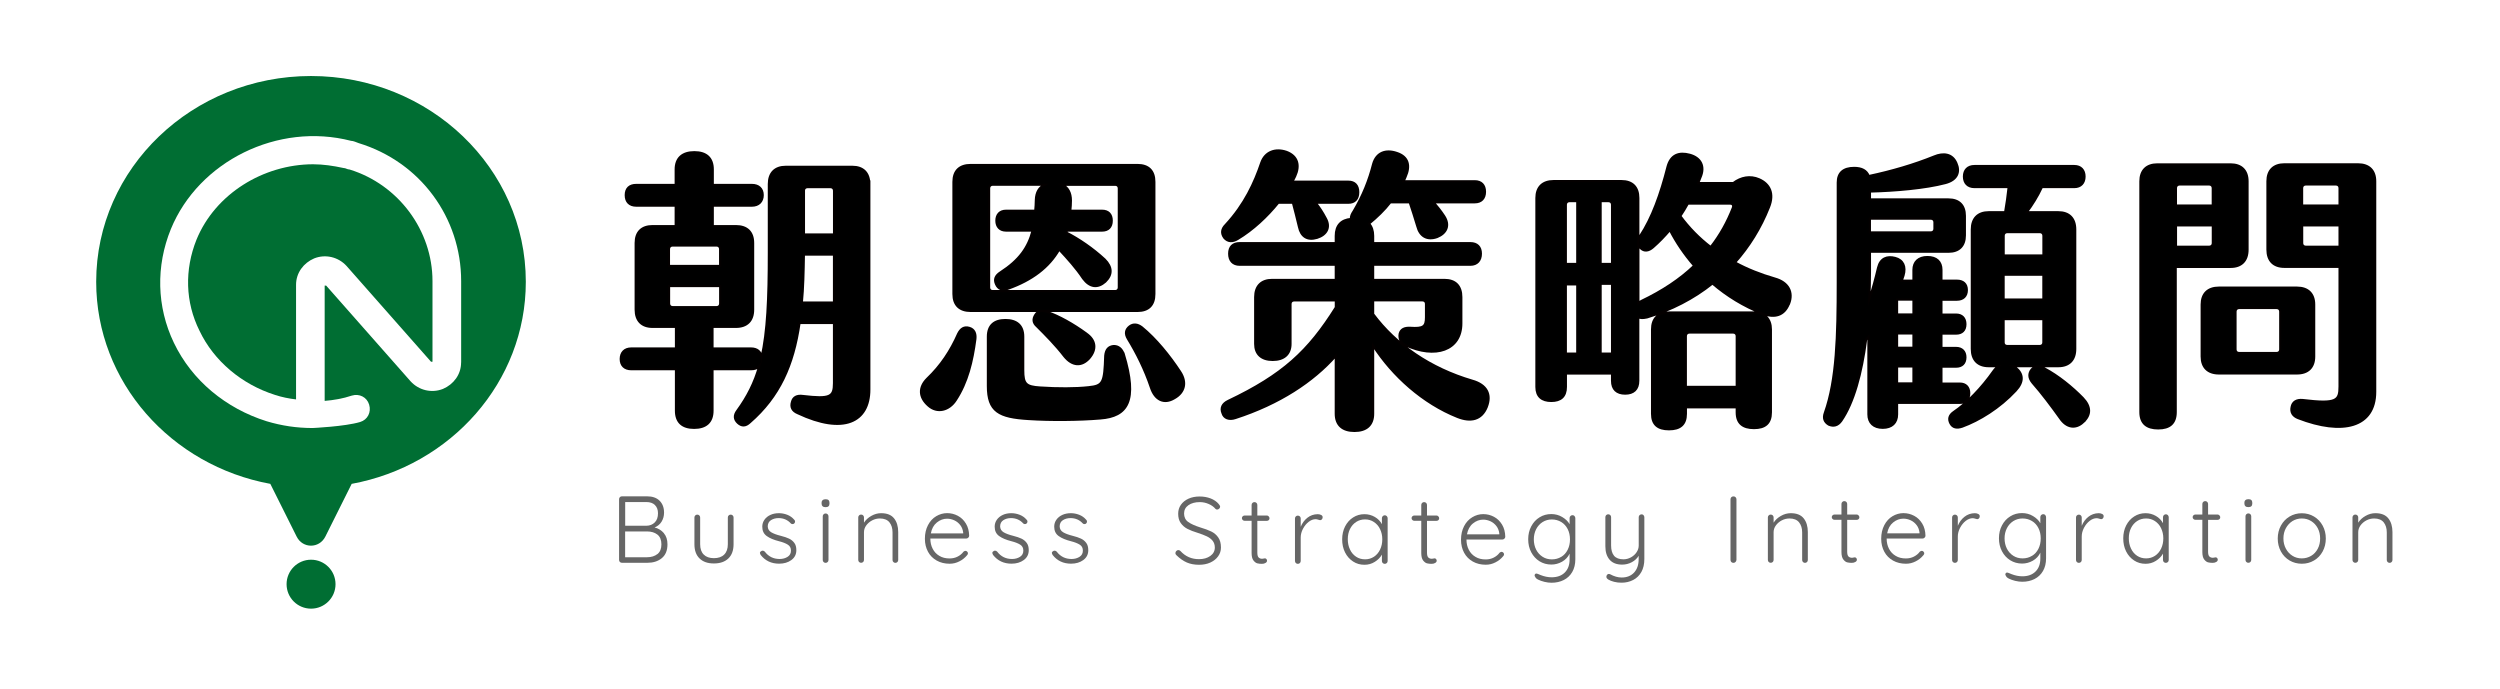
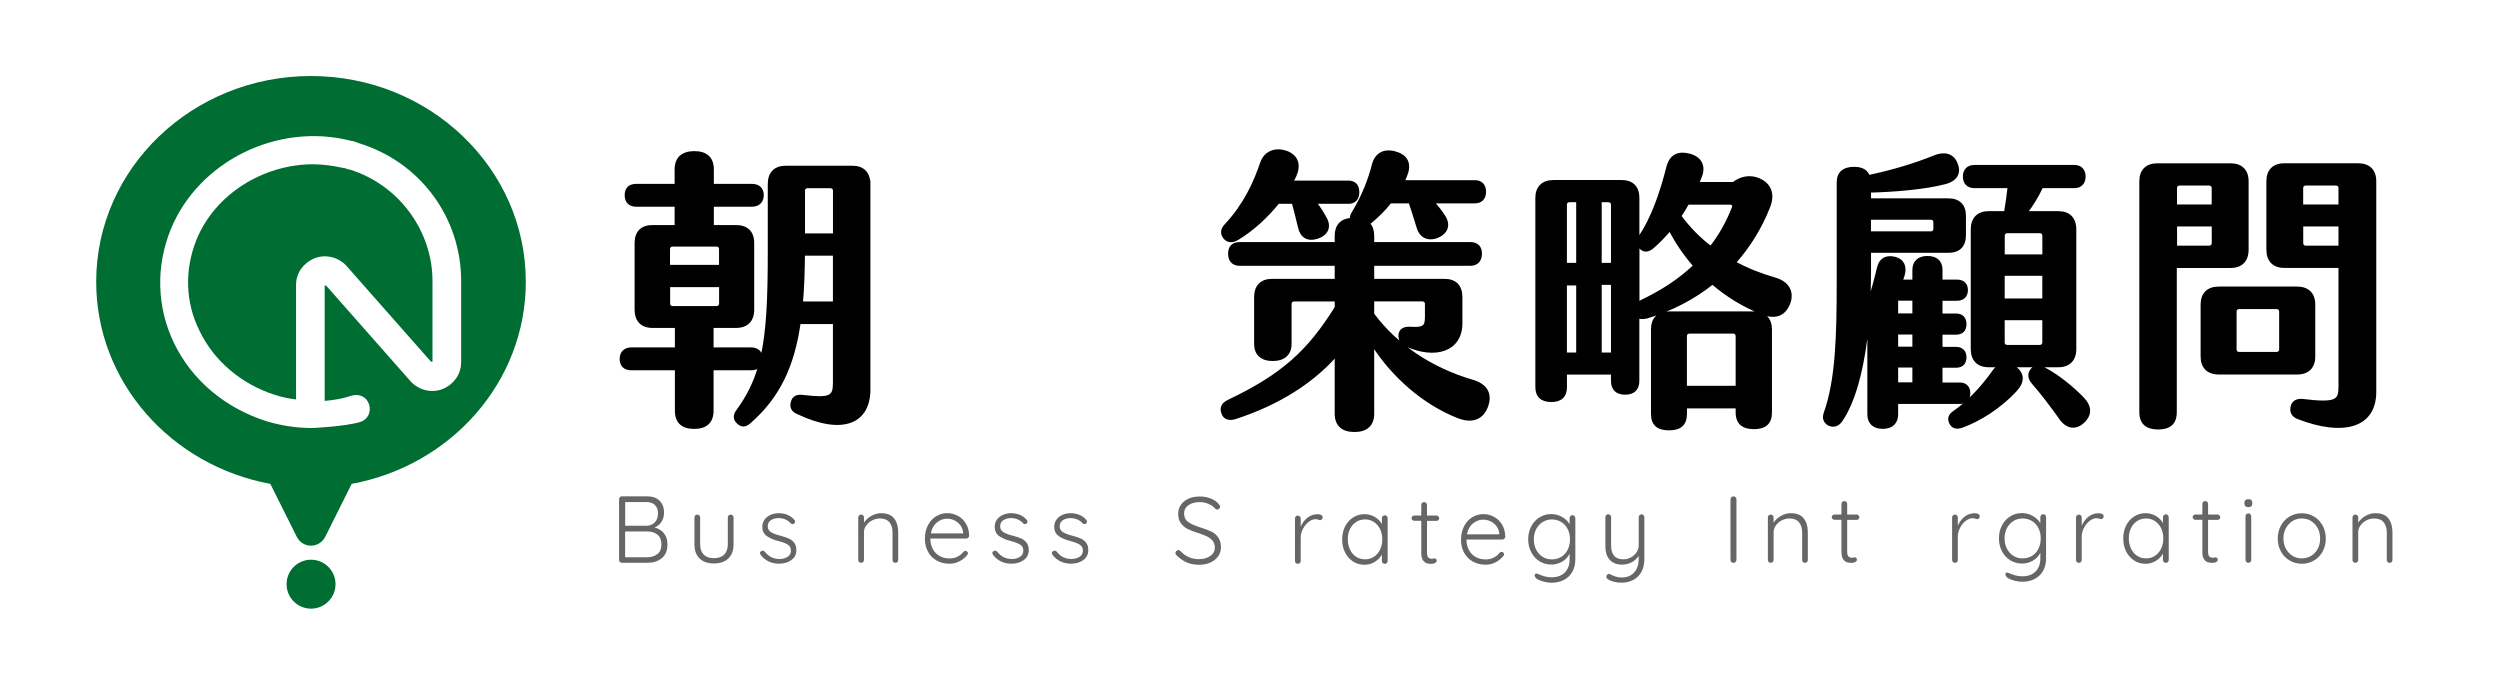
<svg xmlns="http://www.w3.org/2000/svg" width="225" height="62" viewBox="0 0 225 62" fill="none">
  <path d="M78.24 16.555V35.059C78.24 37.976 75.928 39.132 71.8 37.188C71.299 36.979 71.145 36.637 71.274 36.19C71.379 35.744 71.721 35.56 72.271 35.64C74.717 35.927 75.059 35.719 75.059 34.484V29.071H71.959C71.408 32.881 70.143 35.694 67.489 38.006C67.097 38.373 66.755 38.373 66.412 38.061C66.07 37.743 66.045 37.376 66.358 36.959C67.276 35.699 67.911 34.434 68.328 32.966C68.169 33.149 67.906 33.229 67.593 33.229H64.126V36.959C64.126 38.011 63.52 38.507 62.468 38.507C61.417 38.507 60.836 38.006 60.836 36.959V33.229H56.813C56.208 33.229 55.865 32.886 55.865 32.311C55.865 31.735 56.208 31.363 56.813 31.363H60.836V29.419H58.733C57.761 29.419 57.21 28.868 57.21 27.866V21.873C57.21 20.876 57.761 20.35 58.733 20.35H60.812V18.509H57.264C56.659 18.509 56.317 18.167 56.317 17.562C56.317 16.957 56.659 16.644 57.264 16.644H60.812V15.25C60.812 14.223 61.417 13.697 62.493 13.697C63.57 13.697 64.15 14.223 64.15 15.25V16.644H67.673C68.278 16.644 68.645 16.986 68.645 17.562C68.645 18.137 68.278 18.509 67.673 18.509H64.15V20.35H66.229C67.226 20.35 67.782 20.876 67.782 21.873V27.866C67.782 28.863 67.231 29.419 66.229 29.419H64.126V31.363H67.593C68.144 31.363 68.486 31.651 68.541 32.152C69.067 29.84 69.196 26.923 69.196 22.716V16.565C69.196 15.568 69.746 15.012 70.719 15.012H76.712C77.684 15.012 78.234 15.563 78.234 16.565L78.24 16.555ZM60.211 23.937H64.81V22.414C64.81 22.23 64.681 22.096 64.493 22.096H60.524C60.34 22.096 60.206 22.23 60.206 22.414V23.937H60.211ZM64.498 27.642C64.681 27.642 64.815 27.514 64.815 27.325V25.747H60.216V27.325C60.216 27.509 60.35 27.642 60.534 27.642H64.503H64.498ZM75.059 27.226V22.915H72.351C72.326 24.468 72.296 25.911 72.167 27.226H75.059ZM72.356 17.16V21.104H75.064V17.16C75.064 16.976 74.93 16.843 74.747 16.843H72.668C72.485 16.843 72.351 16.976 72.351 17.16H72.356Z" fill="black" stroke="#040000" stroke-width="0.193" stroke-miterlimit="10" />
-   <path d="M87.784 30.51C87.522 32.509 87.075 34.399 86.023 36.002C85.418 36.949 84.341 37.212 83.553 36.503C82.684 35.739 82.684 34.846 83.448 34.082C84.684 32.901 85.552 31.587 86.237 30.034C86.475 29.562 86.787 29.379 87.234 29.508C87.68 29.637 87.839 30.009 87.784 30.505V30.51ZM85.81 26.462V16.371C85.81 15.374 86.361 14.848 87.363 14.848H102.37C103.367 14.848 103.893 15.374 103.893 16.371V26.462C103.893 27.459 103.367 27.985 102.37 27.985H87.363C86.366 27.985 85.81 27.459 85.81 26.462ZM101.134 31.849C102.424 36.106 101.477 37.475 99.031 37.659C97.141 37.818 94.536 37.842 92.592 37.713C89.883 37.555 88.91 37.029 88.91 34.742V30.302C88.91 29.275 89.491 28.803 90.488 28.803C91.485 28.803 92.091 29.275 92.091 30.302V33.323C92.091 34.558 92.329 34.796 93.614 34.876C95.166 34.98 96.818 34.98 97.974 34.851C99.289 34.717 99.393 34.459 99.472 32.013C99.527 31.462 99.76 31.2 100.207 31.145C100.653 31.12 100.971 31.408 101.124 31.854L101.134 31.849ZM89.02 25.881C89.02 26.065 89.149 26.199 89.337 26.199H100.375C100.559 26.199 100.693 26.065 100.693 25.881V16.947C100.693 16.763 100.564 16.629 100.375 16.629H95.618C96.119 16.867 96.382 17.363 96.382 18.048C96.382 18.366 96.357 18.678 96.327 18.966H99.19C99.74 18.966 100.058 19.283 100.058 19.859C100.058 20.434 99.74 20.752 99.19 20.752H96.034C96.01 20.806 95.98 20.881 95.98 20.935C97.111 21.516 98.346 22.354 99.423 23.351C100.107 24.036 100.132 24.721 99.477 25.351C98.793 25.956 98.083 25.876 97.478 25.063C96.873 24.145 96.084 23.277 95.325 22.458C94.407 24.061 92.879 25.217 90.726 25.981C90.225 26.189 89.833 26.005 89.65 25.589C89.441 25.142 89.595 24.8 90.042 24.512C91.748 23.406 92.537 22.28 92.934 20.752H90.543C89.992 20.752 89.674 20.409 89.674 19.859C89.674 19.308 89.992 18.966 90.543 18.966H93.172C93.197 18.648 93.227 18.336 93.227 17.994C93.251 17.309 93.514 16.862 94.015 16.624H89.337C89.154 16.624 89.02 16.758 89.02 16.942V25.876V25.881ZM97.746 30.009C98.639 30.614 98.718 31.453 98.034 32.241C97.349 33.005 96.511 32.951 95.801 32.083C95.013 31.056 94.12 30.163 93.331 29.374C92.964 29.056 92.939 28.719 93.172 28.347C93.41 27.955 93.752 27.925 94.199 28.059C95.33 28.451 96.59 29.166 97.746 30.004V30.009ZM105.684 35.843C104.766 36.394 103.947 36.002 103.58 34.871C103.029 33.239 102.29 31.77 101.502 30.48C101.239 30.034 101.293 29.667 101.66 29.379C102.003 29.116 102.394 29.171 102.767 29.458C104.027 30.485 105.262 32.008 106.209 33.452C106.84 34.399 106.631 35.317 105.684 35.843Z" fill="black" stroke="#040000" stroke-width="0.193" stroke-miterlimit="10" />
  <path d="M133.807 36.632C133.336 37.788 132.364 37.996 131.178 37.525C128.077 36.289 125.344 33.844 123.583 31.11V37.232C123.583 38.259 122.978 38.785 121.901 38.785C120.824 38.785 120.219 38.259 120.219 37.232V32.028C118.17 34.34 115.149 36.339 111.18 37.624C110.63 37.808 110.153 37.649 110.024 37.178C109.841 36.731 110 36.334 110.55 36.076C115.467 33.735 117.754 31.606 120.224 27.667V27.037H116.464C116.28 27.037 116.146 27.166 116.146 27.35V30.951C116.146 31.869 115.566 32.395 114.544 32.395C113.522 32.395 112.966 31.869 112.966 30.951V26.745C112.966 25.747 113.517 25.192 114.489 25.192H120.219V23.828H111.572C110.967 23.828 110.625 23.46 110.625 22.83C110.625 22.2 110.967 21.883 111.572 21.883H120.219V21.228C120.219 20.28 120.72 19.784 121.584 19.705C121.559 19.467 121.663 19.259 121.822 19.02C122.665 17.602 123.216 16.207 123.583 14.764C123.871 13.737 124.714 13.424 125.711 13.767C126.763 14.109 126.946 14.923 126.5 15.92C126.445 16.049 126.396 16.183 126.316 16.312H132.731C133.311 16.312 133.649 16.654 133.649 17.259C133.649 17.864 133.306 18.207 132.731 18.207H129.025C129.342 18.574 129.68 18.996 129.973 19.442C130.523 20.285 130.181 20.995 129.342 21.332C128.45 21.65 127.79 21.278 127.557 20.36C127.318 19.596 127.11 18.886 126.872 18.207H125.136C124.585 18.916 123.925 19.546 123.216 20.127C123.454 20.39 123.583 20.757 123.583 21.228V21.883H132.334C132.939 21.883 133.281 22.225 133.281 22.83C133.281 23.436 132.939 23.828 132.334 23.828H123.583V25.192H129.997C130.994 25.192 131.52 25.742 131.52 26.745V29.111C131.52 31.527 129.179 32.316 126.475 31.056C126.053 30.847 125.895 30.451 125.974 30.029C126.078 29.637 126.396 29.478 126.922 29.503C128.102 29.582 128.34 29.399 128.34 28.555V27.345C128.34 27.161 128.211 27.032 128.023 27.032H123.583V28.268C125.632 31.026 128.732 33.154 132.493 34.261C133.807 34.628 134.254 35.496 133.807 36.627V36.632ZM110.178 21.392C109.89 21 109.94 20.603 110.312 20.236C112.019 18.395 112.912 16.426 113.517 14.64C113.859 13.668 114.777 13.325 115.779 13.668C116.831 14.059 116.99 14.928 116.568 15.85C116.489 16.009 116.409 16.193 116.305 16.351H121.35C121.931 16.351 122.243 16.694 122.243 17.299C122.243 17.904 121.926 18.247 121.35 18.247H118.408C118.726 18.638 119.039 19.115 119.326 19.665C119.773 20.479 119.381 21.139 118.537 21.402C117.669 21.665 117.094 21.297 116.91 20.429C116.727 19.665 116.543 18.931 116.36 18.247H115.045C114.048 19.482 112.758 20.692 111.394 21.506C110.922 21.794 110.501 21.769 110.183 21.402L110.178 21.392Z" fill="black" stroke="#040000" stroke-width="0.193" stroke-miterlimit="10" />
  <path d="M161.008 27.33C160.587 28.407 159.719 28.645 158.617 28.223C156.935 27.563 155.412 26.621 154.123 25.514C152.416 26.879 150.417 27.905 148.234 28.565C147.867 28.645 147.629 28.645 147.445 28.541V34.27C147.445 35.034 147.023 35.426 146.264 35.426C145.505 35.426 145.084 35.034 145.084 34.27V33.616H140.931V34.826C140.931 35.694 140.46 36.086 139.617 36.086C138.773 36.086 138.277 35.694 138.277 34.826V17.82C138.277 16.848 138.828 16.297 139.83 16.297H145.927C146.924 16.297 147.45 16.848 147.45 17.82V21.58C147.475 21.476 147.529 21.342 147.609 21.238C148.685 19.611 149.449 17.477 150.079 15.007C150.367 13.93 151.106 13.668 152.079 13.93C153.051 14.193 153.497 14.957 153.026 16.004C152.972 16.163 152.892 16.322 152.843 16.475H155.998C156.682 15.95 157.521 15.791 158.31 16.133C159.282 16.555 159.704 17.423 159.203 18.658C158.468 20.523 157.417 22.205 156.152 23.624C157.258 24.229 158.463 24.701 159.728 25.068C160.964 25.41 161.41 26.303 161.018 27.33H161.008ZM141.953 18.103H141.244C141.06 18.103 140.926 18.236 140.926 18.42V23.753H141.953V18.103ZM141.953 25.594H140.926V31.825H141.953V25.594ZM144.057 23.753H145.084V18.42C145.084 18.236 144.955 18.103 144.766 18.103H144.057V23.753ZM145.084 31.825V25.544H144.057V31.825H145.084ZM152.471 23.912C151.602 22.915 150.868 21.833 150.288 20.707C149.816 21.258 149.315 21.784 148.765 22.26C148.373 22.602 147.976 22.652 147.663 22.339C147.559 22.235 147.48 22.131 147.455 22.022V27.251C147.534 27.196 147.614 27.146 147.718 27.092C149.638 26.174 151.215 25.122 152.475 23.912H152.471ZM159.381 29.642V37.108C159.381 38.105 158.855 38.527 157.858 38.527C156.861 38.527 156.305 38.105 156.305 37.108V36.662H151.731V37.242C151.731 38.214 151.205 38.636 150.208 38.636C149.211 38.636 148.685 38.214 148.685 37.242V29.647C148.685 28.65 149.236 28.124 150.238 28.124H157.858C158.831 28.124 159.381 28.704 159.381 29.647V29.642ZM151.915 18.316C151.707 18.708 151.468 19.08 151.23 19.447C152.019 20.523 152.937 21.446 153.964 22.235C154.807 21.159 155.462 19.973 155.963 18.688C156.042 18.45 155.908 18.321 155.7 18.321H151.915V18.316ZM156.305 34.821V30.247C156.305 30.064 156.176 29.93 155.988 29.93H152.044C151.86 29.93 151.726 30.058 151.726 30.247V34.821H156.3H156.305Z" fill="black" stroke="#040000" stroke-width="0.193" stroke-miterlimit="10" />
  <path d="M170.737 36.24V37.292C170.737 38.056 170.266 38.502 169.447 38.502C168.628 38.502 168.157 38.056 168.157 37.292V30.326C168.078 30.406 167.998 30.485 167.949 30.565C167.557 33.586 166.842 36.24 165.716 37.872C165.399 38.319 165.007 38.398 164.585 38.214C164.193 37.976 164.059 37.634 164.243 37.138C165.295 34.166 165.399 30.227 165.399 25.44V16.426C165.399 15.558 165.9 15.111 166.872 15.111C167.557 15.111 168.003 15.349 168.187 15.845C170.29 15.399 172.26 14.818 174.076 14.084C174.889 13.742 175.708 13.821 176.075 14.689C176.417 15.453 176.179 16.188 175.078 16.475C173.292 16.947 170.558 17.185 168.296 17.239V17.949H175.365C176.313 17.949 176.839 18.475 176.839 19.422V21.183C176.839 22.131 176.313 22.657 175.365 22.657H168.296V24.473C168.296 25.286 168.271 26.1 168.241 26.918C168.529 26.05 168.792 25.102 169.03 24.081C169.239 23.237 169.844 23.029 170.553 23.212C171.288 23.396 171.55 24.001 171.317 24.79L171.159 25.261H172.21V24.289C172.21 23.579 172.657 23.133 173.47 23.133C174.284 23.133 174.73 23.555 174.73 24.289V25.261H176.124C176.675 25.261 177.017 25.549 177.017 26.105C177.017 26.66 176.675 26.973 176.124 26.973H174.73V28.312H176.045C176.571 28.312 176.888 28.625 176.888 29.18C176.888 29.736 176.571 30.024 176.045 30.024H174.73V31.314H176.045C176.571 31.314 176.888 31.631 176.888 32.157C176.888 32.708 176.571 33 176.045 33H174.73V34.523H176.387C176.913 34.523 177.231 34.841 177.231 35.392C177.231 35.942 176.913 36.26 176.387 36.26H170.737V36.24ZM168.291 19.68V20.916H173.783C173.966 20.916 174.1 20.787 174.1 20.598V19.993C174.1 19.809 173.966 19.68 173.783 19.68H168.291ZM172.21 26.963H170.737V28.302H172.21V26.963ZM172.21 30.009H170.737V31.299H172.21V30.009ZM172.21 32.981H170.737V34.504H172.21V32.981ZM181.408 35.163C179.964 36.716 178.124 37.842 176.596 38.398C176.124 38.557 175.752 38.502 175.544 38.11C175.336 37.718 175.415 37.376 175.832 37.083C177.042 36.27 178.357 34.901 179.409 33.402C179.538 33.219 179.696 33.06 179.855 32.956H178.987C178.015 32.956 177.464 32.405 177.464 31.403V20.652C177.464 19.655 178.015 19.1 178.987 19.1H180.46C180.589 18.366 180.698 17.577 180.778 16.837H177.702C177.097 16.837 176.754 16.47 176.754 15.89C176.754 15.31 177.097 14.943 177.702 14.943H186.691C187.272 14.943 187.609 15.31 187.609 15.89C187.609 16.47 187.267 16.837 186.691 16.837H183.774C183.382 17.681 182.906 18.44 182.41 19.1H185.248C186.22 19.1 186.771 19.65 186.771 20.652V31.403C186.771 32.4 186.22 32.956 185.248 32.956H181.224C181.279 32.981 181.358 33.035 181.408 33.085C182.093 33.635 182.172 34.345 181.408 35.163ZM183.591 20.891H180.649C180.465 20.891 180.331 21.02 180.331 21.208V22.994H183.908V21.208C183.908 21.025 183.774 20.891 183.591 20.891ZM183.903 24.726H180.326V26.958H183.903V24.726ZM183.903 28.724H180.326V30.828C180.326 31.011 180.455 31.14 180.644 31.14H183.586C183.769 31.14 183.903 31.011 183.903 30.828V28.724ZM187.48 38.001C186.796 38.631 185.982 38.502 185.401 37.634C184.667 36.607 183.745 35.372 182.931 34.454C182.564 34.008 182.564 33.611 182.852 33.243C183.169 32.931 183.536 32.901 184.007 33.164C185.243 33.819 186.503 34.846 187.45 35.818C188.185 36.582 188.214 37.341 187.475 38.001H187.48Z" fill="black" stroke="#040000" stroke-width="0.193" stroke-miterlimit="10" />
  <path d="M192.635 37.078V16.317C192.635 15.344 193.185 14.794 194.158 14.794H200.756C201.728 14.794 202.279 15.344 202.279 16.317V22.468C202.279 23.465 201.728 24.021 200.756 24.021H195.815V37.083C195.815 38.11 195.264 38.557 194.237 38.557C193.21 38.557 192.635 38.11 192.635 37.083V37.078ZM199.148 18.5V16.922C199.148 16.738 199.014 16.604 198.831 16.604H196.152C195.968 16.604 195.834 16.738 195.834 16.922V18.5H199.148ZM198.836 22.205C199.019 22.205 199.153 22.071 199.153 21.888V20.285H195.839V22.205H198.836ZM198.151 32.088V27.409C198.151 26.437 198.702 25.886 199.704 25.886H206.724C207.721 25.886 208.277 26.437 208.277 27.409V32.088C208.277 33.06 207.726 33.611 206.724 33.611H199.704C198.707 33.611 198.151 33.06 198.151 32.088ZM201.515 31.77H204.903C205.087 31.77 205.221 31.641 205.221 31.457V28.039C205.221 27.856 205.092 27.722 204.903 27.722H201.515C201.331 27.722 201.197 27.851 201.197 28.039V31.457C201.197 31.641 201.326 31.77 201.515 31.77ZM206.247 36.632C206.327 36.185 206.669 35.947 207.245 36.002C210.296 36.369 210.559 36.056 210.559 34.791V24.016H205.593C204.62 24.016 204.07 23.465 204.07 22.463V16.312C204.07 15.339 204.62 14.789 205.593 14.789H212.216C213.213 14.789 213.768 15.339 213.768 16.312V35.263C213.768 38.467 210.826 39.177 206.828 37.629C206.357 37.445 206.143 37.103 206.247 36.632ZM210.559 18.5V16.922C210.559 16.738 210.43 16.604 210.241 16.604H207.508C207.324 16.604 207.19 16.738 207.19 16.922V18.5H210.554H210.559ZM207.508 22.205H210.559V20.285H207.195V21.888C207.195 22.071 207.324 22.205 207.513 22.205H207.508Z" fill="black" stroke="#040000" stroke-width="0.193" stroke-miterlimit="10" />
  <path d="M59.75 47.992C59.968 48.25 60.072 48.583 60.072 48.99C60.072 49.545 59.899 49.962 59.556 50.24C59.214 50.518 58.783 50.651 58.272 50.651H55.975C55.9 50.651 55.841 50.627 55.791 50.577C55.742 50.528 55.717 50.468 55.717 50.394V44.927C55.717 44.852 55.742 44.793 55.791 44.743C55.841 44.693 55.9 44.669 55.975 44.669H58.237C58.713 44.669 59.09 44.798 59.358 45.06C59.626 45.324 59.765 45.681 59.765 46.137C59.765 46.44 59.69 46.708 59.542 46.951C59.393 47.189 59.184 47.362 58.912 47.472C59.254 47.556 59.532 47.73 59.75 47.983V47.992ZM58.946 45.452C58.763 45.274 58.505 45.184 58.172 45.184H56.267V47.318H58.172C58.48 47.313 58.733 47.214 58.926 47.02C59.125 46.827 59.219 46.549 59.219 46.192C59.219 45.879 59.125 45.631 58.941 45.452H58.946ZM59.175 49.863C59.413 49.669 59.527 49.377 59.527 48.99C59.527 48.603 59.408 48.3 59.165 48.111C58.922 47.923 58.609 47.829 58.227 47.829H56.262V50.151H58.242C58.624 50.151 58.931 50.051 59.169 49.863H59.175Z" fill="#666666" />
  <path d="M65.946 46.39C65.996 46.44 66.021 46.499 66.021 46.574V48.98C66.021 49.535 65.862 49.967 65.549 50.265C65.237 50.562 64.805 50.711 64.25 50.711C63.694 50.711 63.272 50.562 62.965 50.265C62.652 49.967 62.498 49.535 62.498 48.98V46.574C62.498 46.499 62.523 46.44 62.573 46.39C62.622 46.34 62.682 46.316 62.756 46.316C62.831 46.316 62.89 46.34 62.94 46.39C62.989 46.44 63.014 46.499 63.014 46.574V48.98C63.014 49.392 63.123 49.699 63.337 49.912C63.55 50.126 63.858 50.235 64.25 50.235C64.641 50.235 64.959 50.131 65.177 49.912C65.396 49.694 65.505 49.386 65.505 48.98V46.574C65.505 46.499 65.529 46.44 65.579 46.39C65.629 46.34 65.688 46.316 65.763 46.316C65.837 46.316 65.897 46.34 65.946 46.39Z" fill="#666666" />
  <path d="M68.392 49.778C68.392 49.704 68.427 49.649 68.501 49.61C68.536 49.575 68.581 49.56 68.64 49.56C68.71 49.56 68.769 49.59 68.829 49.645C69.166 50.091 69.612 50.309 70.168 50.309C70.441 50.309 70.679 50.245 70.882 50.116C71.086 49.987 71.185 49.803 71.185 49.555C71.185 49.307 71.091 49.138 70.902 49.019C70.714 48.9 70.451 48.796 70.118 48.712C69.647 48.593 69.275 48.439 69.007 48.245C68.739 48.052 68.605 47.774 68.605 47.402C68.605 47.169 68.67 46.961 68.804 46.772C68.933 46.589 69.111 46.445 69.34 46.34C69.563 46.236 69.821 46.187 70.103 46.187C70.347 46.187 70.595 46.231 70.843 46.326C71.091 46.42 71.304 46.569 71.478 46.772C71.527 46.812 71.557 46.871 71.557 46.941C71.557 47.01 71.527 47.07 71.473 47.119C71.433 47.154 71.383 47.169 71.319 47.169C71.264 47.169 71.21 47.149 71.165 47.099C71.026 46.946 70.868 46.832 70.679 46.747C70.49 46.668 70.287 46.628 70.074 46.628C69.806 46.628 69.578 46.693 69.384 46.817C69.196 46.941 69.097 47.129 69.097 47.382C69.106 47.611 69.211 47.784 69.409 47.903C69.607 48.022 69.895 48.131 70.277 48.226C70.575 48.3 70.818 48.384 71.011 48.474C71.205 48.563 71.364 48.692 71.488 48.861C71.612 49.024 71.671 49.243 71.671 49.52C71.671 49.892 71.522 50.185 71.225 50.404C70.927 50.622 70.56 50.731 70.123 50.731C69.429 50.731 68.878 50.473 68.466 49.952C68.422 49.878 68.397 49.813 68.397 49.764L68.392 49.778Z" fill="#666666" />
-   <path d="M74.038 45.562C73.973 45.507 73.943 45.428 73.943 45.328V45.244C73.943 45.14 73.978 45.066 74.043 45.011C74.107 44.956 74.196 44.931 74.31 44.931C74.539 44.931 74.653 45.036 74.653 45.249V45.333C74.653 45.438 74.623 45.512 74.564 45.566C74.504 45.621 74.415 45.646 74.3 45.646C74.186 45.646 74.097 45.621 74.038 45.566V45.562ZM74.489 50.582C74.439 50.632 74.38 50.657 74.305 50.657C74.231 50.657 74.171 50.632 74.122 50.582C74.072 50.532 74.047 50.473 74.047 50.398V46.469C74.047 46.395 74.072 46.336 74.122 46.286C74.171 46.236 74.231 46.212 74.305 46.212C74.38 46.212 74.439 46.236 74.489 46.286C74.539 46.336 74.564 46.395 74.564 46.469V50.398C74.564 50.473 74.539 50.532 74.489 50.582Z" fill="#666666" />
  <path d="M80.467 46.653C80.715 46.965 80.839 47.377 80.839 47.888V50.398C80.839 50.473 80.814 50.532 80.765 50.582C80.715 50.632 80.656 50.657 80.586 50.657C80.512 50.657 80.452 50.632 80.403 50.582C80.353 50.532 80.328 50.473 80.328 50.398V47.913C80.328 47.541 80.234 47.243 80.05 47.01C79.867 46.782 79.579 46.663 79.192 46.663C78.949 46.663 78.716 46.718 78.498 46.832C78.279 46.946 78.101 47.099 77.962 47.288C77.823 47.477 77.758 47.685 77.758 47.908V50.394C77.758 50.468 77.734 50.528 77.684 50.577C77.634 50.627 77.575 50.651 77.5 50.651C77.426 50.651 77.366 50.627 77.317 50.577C77.267 50.528 77.242 50.468 77.242 50.394V46.569C77.242 46.494 77.267 46.435 77.317 46.385C77.366 46.336 77.426 46.311 77.5 46.311C77.575 46.311 77.634 46.336 77.684 46.385C77.734 46.435 77.758 46.494 77.758 46.569V47.04C77.912 46.797 78.13 46.593 78.418 46.43C78.706 46.266 78.999 46.187 79.301 46.187C79.832 46.187 80.219 46.34 80.467 46.653Z" fill="#666666" />
  <path d="M87.139 48.394C87.09 48.444 87.03 48.469 86.961 48.469H83.731C83.731 48.811 83.801 49.119 83.94 49.386C84.079 49.659 84.277 49.873 84.54 50.026C84.798 50.185 85.106 50.26 85.458 50.26C85.731 50.26 85.974 50.205 86.192 50.091C86.41 49.977 86.584 49.833 86.713 49.654C86.777 49.605 86.837 49.575 86.891 49.575C86.946 49.575 87.001 49.6 87.045 49.645C87.09 49.689 87.115 49.744 87.115 49.798C87.115 49.863 87.085 49.922 87.03 49.977C86.847 50.2 86.619 50.384 86.341 50.523C86.063 50.666 85.775 50.736 85.468 50.736C85.031 50.736 84.644 50.642 84.307 50.453C83.969 50.265 83.707 50.002 83.523 49.664C83.339 49.327 83.24 48.935 83.24 48.489C83.24 48.022 83.335 47.615 83.518 47.263C83.702 46.911 83.95 46.643 84.257 46.459C84.565 46.276 84.892 46.182 85.24 46.182C85.587 46.182 85.899 46.261 86.202 46.42C86.504 46.579 86.743 46.812 86.931 47.119C87.12 47.427 87.214 47.789 87.224 48.211C87.224 48.28 87.199 48.34 87.15 48.384L87.139 48.394ZM84.317 47.025C84.034 47.253 83.855 47.581 83.776 48.007H86.688V47.938C86.658 47.68 86.574 47.457 86.43 47.268C86.286 47.08 86.108 46.931 85.894 46.832C85.681 46.732 85.458 46.683 85.234 46.683C84.902 46.683 84.6 46.797 84.317 47.025Z" fill="#666666" />
  <path d="M89.308 49.778C89.308 49.704 89.342 49.649 89.417 49.61C89.451 49.575 89.496 49.56 89.555 49.56C89.625 49.56 89.684 49.59 89.744 49.645C90.081 50.091 90.528 50.309 91.084 50.309C91.356 50.309 91.594 50.245 91.798 50.116C92.001 49.987 92.1 49.803 92.1 49.555C92.1 49.307 92.006 49.138 91.818 49.019C91.629 48.9 91.366 48.796 91.034 48.712C90.563 48.593 90.191 48.439 89.923 48.245C89.655 48.052 89.521 47.774 89.521 47.402C89.521 47.169 89.585 46.961 89.719 46.772C89.848 46.589 90.027 46.445 90.255 46.34C90.478 46.236 90.736 46.187 91.019 46.187C91.262 46.187 91.51 46.231 91.758 46.326C92.006 46.42 92.22 46.569 92.393 46.772C92.443 46.812 92.473 46.871 92.473 46.941C92.473 47.01 92.443 47.07 92.388 47.119C92.349 47.154 92.299 47.169 92.234 47.169C92.18 47.169 92.125 47.149 92.081 47.099C91.942 46.946 91.783 46.832 91.594 46.747C91.406 46.668 91.203 46.628 90.989 46.628C90.721 46.628 90.493 46.693 90.3 46.817C90.111 46.941 90.012 47.129 90.012 47.382C90.022 47.611 90.126 47.784 90.325 47.903C90.523 48.022 90.811 48.131 91.193 48.226C91.49 48.3 91.733 48.384 91.927 48.474C92.12 48.563 92.279 48.692 92.403 48.861C92.527 49.024 92.587 49.243 92.587 49.52C92.587 49.892 92.438 50.185 92.14 50.404C91.843 50.622 91.475 50.731 91.039 50.731C90.344 50.731 89.794 50.473 89.382 49.952C89.337 49.878 89.312 49.813 89.312 49.764L89.308 49.778Z" fill="#666666" />
  <path d="M94.665 49.778C94.665 49.704 94.7 49.649 94.775 49.61C94.809 49.575 94.854 49.56 94.913 49.56C94.983 49.56 95.042 49.59 95.102 49.645C95.439 50.091 95.886 50.309 96.441 50.309C96.714 50.309 96.952 50.245 97.156 50.116C97.359 49.987 97.458 49.803 97.458 49.555C97.458 49.307 97.364 49.138 97.176 49.019C96.987 48.9 96.724 48.796 96.392 48.712C95.921 48.593 95.548 48.439 95.281 48.245C95.013 48.052 94.879 47.774 94.879 47.402C94.879 47.169 94.943 46.961 95.077 46.772C95.206 46.589 95.385 46.445 95.613 46.34C95.836 46.236 96.094 46.187 96.377 46.187C96.62 46.187 96.868 46.231 97.116 46.326C97.364 46.42 97.577 46.569 97.751 46.772C97.801 46.812 97.83 46.871 97.83 46.941C97.83 47.01 97.801 47.07 97.746 47.119C97.706 47.154 97.657 47.169 97.592 47.169C97.538 47.169 97.483 47.149 97.439 47.099C97.3 46.946 97.141 46.832 96.952 46.747C96.764 46.668 96.56 46.628 96.347 46.628C96.079 46.628 95.851 46.693 95.657 46.817C95.469 46.941 95.37 47.129 95.37 47.382C95.38 47.611 95.484 47.784 95.682 47.903C95.881 48.022 96.168 48.131 96.55 48.226C96.848 48.3 97.091 48.384 97.285 48.474C97.478 48.563 97.637 48.692 97.761 48.861C97.885 49.024 97.945 49.243 97.945 49.52C97.945 49.892 97.796 50.185 97.498 50.404C97.2 50.622 96.833 50.731 96.397 50.731C95.702 50.731 95.151 50.473 94.74 49.952C94.695 49.878 94.67 49.813 94.67 49.764L94.665 49.778Z" fill="#666666" />
  <path d="M106.81 50.622C106.492 50.483 106.19 50.27 105.892 49.982C105.823 49.927 105.788 49.858 105.788 49.778C105.788 49.709 105.813 49.649 105.867 49.59C105.922 49.535 105.981 49.506 106.051 49.506C106.12 49.506 106.18 49.535 106.239 49.59C106.686 50.081 107.236 50.324 107.906 50.324C108.318 50.324 108.655 50.23 108.928 50.036C109.196 49.843 109.335 49.59 109.335 49.277C109.335 49.034 109.265 48.831 109.136 48.667C109.003 48.503 108.829 48.374 108.611 48.27C108.392 48.166 108.119 48.062 107.782 47.953C107.42 47.844 107.112 47.725 106.864 47.596C106.616 47.467 106.418 47.288 106.264 47.07C106.11 46.851 106.036 46.574 106.036 46.236C106.036 45.934 106.115 45.666 106.279 45.433C106.443 45.199 106.671 45.016 106.964 44.882C107.256 44.748 107.594 44.684 107.976 44.684C108.323 44.684 108.65 44.743 108.953 44.857C109.256 44.976 109.499 45.14 109.682 45.358C109.767 45.457 109.811 45.537 109.811 45.606C109.811 45.671 109.781 45.725 109.727 45.78C109.672 45.834 109.608 45.859 109.538 45.859C109.484 45.859 109.434 45.839 109.394 45.8C109.241 45.616 109.037 45.467 108.779 45.358C108.521 45.244 108.253 45.19 107.976 45.19C107.559 45.19 107.222 45.284 106.959 45.467C106.696 45.651 106.567 45.904 106.567 46.221C106.567 46.539 106.691 46.807 106.944 46.98C107.192 47.159 107.554 47.318 108.02 47.467C108.422 47.586 108.754 47.71 109.012 47.834C109.27 47.958 109.479 48.136 109.642 48.37C109.806 48.603 109.886 48.905 109.886 49.277C109.886 49.565 109.801 49.833 109.633 50.066C109.464 50.304 109.231 50.488 108.933 50.627C108.635 50.766 108.293 50.83 107.911 50.83C107.499 50.83 107.137 50.761 106.82 50.627L106.81 50.622Z" fill="#666666" />
-   <path d="M113.16 46.871V49.734C113.16 49.952 113.2 50.096 113.279 50.175C113.358 50.25 113.462 50.289 113.596 50.289C113.631 50.289 113.671 50.284 113.725 50.27C113.775 50.255 113.815 50.25 113.844 50.25C113.894 50.25 113.939 50.27 113.978 50.314C114.013 50.359 114.033 50.408 114.033 50.463C114.033 50.542 113.988 50.612 113.894 50.666C113.805 50.721 113.696 50.746 113.572 50.746C113.418 50.746 113.279 50.731 113.16 50.701C113.041 50.671 112.927 50.587 112.813 50.443C112.698 50.299 112.644 50.071 112.644 49.759V46.871H112.019C111.949 46.871 111.89 46.851 111.845 46.802C111.796 46.757 111.771 46.698 111.771 46.633C111.771 46.569 111.796 46.509 111.845 46.465C111.895 46.42 111.954 46.395 112.019 46.395H112.644V45.447C112.644 45.373 112.669 45.313 112.718 45.264C112.768 45.214 112.827 45.19 112.902 45.19C112.976 45.19 113.036 45.214 113.085 45.264C113.135 45.313 113.16 45.373 113.16 45.447V46.395H114.013C114.078 46.395 114.132 46.42 114.182 46.474C114.231 46.524 114.256 46.584 114.256 46.643C114.256 46.712 114.231 46.767 114.187 46.812C114.142 46.856 114.083 46.876 114.018 46.876H113.165L113.16 46.871Z" fill="#666666" />
  <path d="M118.9 46.345C118.989 46.39 119.039 46.459 119.039 46.549C119.039 46.628 119.014 46.693 118.969 46.742C118.924 46.792 118.87 46.817 118.805 46.817C118.776 46.817 118.721 46.802 118.637 46.772C118.552 46.742 118.478 46.727 118.404 46.727C118.195 46.727 117.982 46.807 117.774 46.971C117.565 47.134 117.397 47.343 117.263 47.6C117.129 47.858 117.064 48.117 117.064 48.379V50.488C117.064 50.562 117.039 50.622 116.99 50.671C116.94 50.721 116.881 50.746 116.806 50.746C116.732 50.746 116.672 50.721 116.623 50.671C116.573 50.622 116.548 50.562 116.548 50.488V46.663C116.548 46.589 116.573 46.529 116.623 46.479C116.672 46.43 116.732 46.405 116.806 46.405C116.881 46.405 116.94 46.43 116.99 46.479C117.039 46.529 117.064 46.589 117.064 46.663V47.412C117.193 47.09 117.392 46.817 117.659 46.603C117.927 46.39 118.235 46.281 118.592 46.276C118.706 46.276 118.81 46.301 118.9 46.345Z" fill="#666666" />
  <path d="M124.813 46.455C124.863 46.504 124.888 46.569 124.888 46.643V50.488C124.888 50.562 124.863 50.622 124.813 50.671C124.764 50.721 124.704 50.746 124.63 50.746C124.555 50.746 124.496 50.721 124.446 50.671C124.396 50.622 124.372 50.562 124.372 50.488V49.917C124.228 50.175 124.014 50.389 123.732 50.567C123.449 50.746 123.136 50.83 122.799 50.83C122.417 50.83 122.075 50.731 121.772 50.532C121.469 50.334 121.226 50.061 121.053 49.714C120.879 49.367 120.795 48.975 120.795 48.543C120.795 48.111 120.884 47.72 121.058 47.377C121.236 47.035 121.474 46.762 121.782 46.569C122.085 46.375 122.422 46.276 122.794 46.276C123.136 46.276 123.449 46.36 123.732 46.524C124.014 46.688 124.228 46.906 124.372 47.174V46.643C124.372 46.569 124.396 46.504 124.446 46.455C124.496 46.405 124.555 46.375 124.63 46.375C124.704 46.375 124.764 46.4 124.813 46.455ZM123.652 50.111C123.89 49.952 124.074 49.739 124.208 49.461C124.342 49.183 124.406 48.876 124.406 48.533C124.406 48.191 124.337 47.903 124.208 47.625C124.079 47.347 123.89 47.139 123.652 46.98C123.414 46.822 123.151 46.747 122.854 46.747C122.556 46.747 122.293 46.822 122.055 46.975C121.817 47.129 121.633 47.343 121.499 47.611C121.365 47.878 121.301 48.186 121.301 48.528C121.301 48.871 121.365 49.178 121.499 49.456C121.628 49.734 121.812 49.947 122.05 50.106C122.288 50.265 122.556 50.339 122.859 50.339C123.161 50.339 123.419 50.26 123.657 50.106L123.652 50.111Z" fill="#666666" />
  <path d="M128.43 46.871V49.734C128.43 49.952 128.469 50.096 128.549 50.175C128.628 50.25 128.732 50.289 128.866 50.289C128.901 50.289 128.941 50.284 128.995 50.27C129.045 50.255 129.085 50.25 129.114 50.25C129.164 50.25 129.209 50.27 129.248 50.314C129.283 50.359 129.303 50.408 129.303 50.463C129.303 50.542 129.258 50.612 129.164 50.666C129.075 50.721 128.965 50.746 128.841 50.746C128.688 50.746 128.549 50.731 128.43 50.701C128.311 50.671 128.197 50.587 128.082 50.443C127.968 50.299 127.914 50.071 127.914 49.759V46.871H127.289C127.219 46.871 127.16 46.851 127.115 46.802C127.065 46.757 127.041 46.698 127.041 46.633C127.041 46.569 127.065 46.509 127.115 46.465C127.165 46.42 127.224 46.395 127.289 46.395H127.914V45.447C127.914 45.373 127.939 45.313 127.988 45.264C128.038 45.214 128.097 45.19 128.172 45.19C128.246 45.19 128.306 45.214 128.355 45.264C128.405 45.313 128.43 45.373 128.43 45.447V46.395H129.283C129.347 46.395 129.402 46.42 129.452 46.474C129.501 46.524 129.526 46.584 129.526 46.643C129.526 46.712 129.501 46.767 129.457 46.812C129.412 46.856 129.352 46.876 129.288 46.876H128.435L128.43 46.871Z" fill="#666666" />
  <path d="M135.39 48.484C135.34 48.533 135.281 48.558 135.211 48.558H131.982C131.982 48.9 132.051 49.208 132.19 49.476C132.329 49.749 132.528 49.962 132.79 50.116C133.048 50.275 133.356 50.349 133.708 50.349C133.981 50.349 134.224 50.294 134.442 50.18C134.661 50.066 134.834 49.922 134.963 49.744C135.028 49.694 135.087 49.664 135.142 49.664C135.197 49.664 135.251 49.689 135.296 49.734C135.34 49.778 135.365 49.833 135.365 49.888C135.365 49.952 135.335 50.012 135.281 50.066C135.097 50.289 134.869 50.473 134.591 50.612C134.313 50.756 134.026 50.825 133.718 50.825C133.282 50.825 132.895 50.731 132.557 50.542C132.22 50.354 131.957 50.091 131.773 49.754C131.59 49.416 131.491 49.024 131.491 48.578C131.491 48.111 131.585 47.705 131.768 47.352C131.952 47 132.2 46.732 132.508 46.549C132.815 46.365 133.143 46.271 133.49 46.271C133.837 46.271 134.15 46.35 134.452 46.509C134.755 46.668 134.993 46.901 135.182 47.209C135.37 47.516 135.464 47.878 135.474 48.3C135.474 48.37 135.45 48.429 135.4 48.474L135.39 48.484ZM132.567 47.109C132.284 47.338 132.106 47.665 132.026 48.092H134.939V48.022C134.909 47.764 134.824 47.541 134.681 47.352C134.537 47.164 134.358 47.015 134.145 46.916C133.931 46.817 133.708 46.767 133.485 46.767C133.153 46.767 132.85 46.881 132.567 47.109Z" fill="#666666" />
  <path d="M141.705 46.45C141.755 46.499 141.78 46.564 141.78 46.643V50.339C141.78 50.785 141.685 51.163 141.502 51.48C141.318 51.797 141.065 52.036 140.743 52.199C140.42 52.363 140.053 52.447 139.637 52.447C139.438 52.447 139.23 52.423 139.007 52.368C138.783 52.313 138.6 52.249 138.441 52.17C138.282 52.09 138.193 52.006 138.173 51.922C138.133 51.882 138.114 51.837 138.114 51.783C138.114 51.728 138.138 51.678 138.188 51.644C138.213 51.629 138.238 51.619 138.272 51.619C138.307 51.619 138.372 51.639 138.471 51.678L138.649 51.753C139.002 51.892 139.334 51.956 139.642 51.956C140.148 51.956 140.544 51.812 140.832 51.525C141.12 51.237 141.264 50.85 141.264 50.359V49.828C141.12 50.136 140.897 50.374 140.589 50.552C140.282 50.726 139.959 50.81 139.622 50.81C139.23 50.81 138.873 50.711 138.56 50.518C138.243 50.319 137.994 50.051 137.811 49.704C137.627 49.357 137.538 48.965 137.538 48.533C137.538 48.102 137.627 47.72 137.811 47.372C137.994 47.025 138.243 46.752 138.56 46.559C138.878 46.36 139.23 46.266 139.617 46.266C139.974 46.266 140.306 46.355 140.604 46.534C140.902 46.712 141.125 46.926 141.264 47.179V46.633C141.264 46.559 141.289 46.494 141.338 46.445C141.388 46.395 141.447 46.365 141.522 46.365C141.596 46.365 141.656 46.39 141.705 46.44V46.45ZM140.51 50.121C140.758 49.972 140.951 49.759 141.09 49.481C141.229 49.203 141.298 48.895 141.298 48.548C141.298 48.201 141.229 47.888 141.09 47.615C140.951 47.343 140.758 47.129 140.51 46.98C140.262 46.832 139.984 46.752 139.666 46.752C139.349 46.752 139.081 46.832 138.833 46.985C138.585 47.144 138.391 47.358 138.252 47.63C138.114 47.903 138.044 48.211 138.044 48.543C138.044 48.876 138.114 49.193 138.252 49.466C138.391 49.739 138.585 49.952 138.833 50.111C139.081 50.27 139.359 50.344 139.666 50.344C139.974 50.344 140.262 50.27 140.51 50.116V50.121Z" fill="#666666" />
  <path d="M147.916 46.37C147.966 46.42 147.991 46.479 147.991 46.554V50.319C147.991 50.771 147.902 51.153 147.728 51.47C147.549 51.788 147.306 52.031 146.994 52.194C146.681 52.358 146.329 52.443 145.937 52.443C145.699 52.443 145.476 52.418 145.267 52.363C145.059 52.309 144.885 52.244 144.751 52.16C144.632 52.085 144.573 52.001 144.573 51.912C144.573 51.902 144.578 51.872 144.588 51.827C144.603 51.773 144.632 51.728 144.672 51.698C144.712 51.669 144.756 51.654 144.801 51.654C144.836 51.654 144.87 51.664 144.905 51.678C145.267 51.877 145.615 51.976 145.947 51.976C146.418 51.976 146.795 51.827 147.068 51.53C147.341 51.232 147.48 50.83 147.48 50.319V50.022C147.336 50.26 147.133 50.453 146.865 50.597C146.597 50.741 146.309 50.815 145.992 50.815C145.495 50.815 145.118 50.666 144.865 50.374C144.607 50.076 144.483 49.674 144.483 49.168V46.544C144.483 46.469 144.508 46.41 144.558 46.36C144.607 46.311 144.667 46.286 144.741 46.286C144.816 46.286 144.875 46.311 144.925 46.36C144.975 46.41 144.999 46.469 144.999 46.544V49.089C144.999 49.501 145.089 49.808 145.267 50.022C145.446 50.23 145.729 50.339 146.111 50.339C146.344 50.339 146.567 50.279 146.78 50.165C146.994 50.046 147.162 49.898 147.291 49.704C147.42 49.511 147.485 49.312 147.485 49.094V46.549C147.485 46.474 147.51 46.415 147.559 46.365C147.609 46.316 147.668 46.291 147.743 46.291C147.817 46.291 147.877 46.316 147.926 46.365L147.916 46.37Z" fill="#666666" />
  <path d="M156.201 50.577C156.152 50.627 156.087 50.657 156.013 50.657C155.933 50.657 155.869 50.632 155.819 50.582C155.77 50.532 155.745 50.468 155.745 50.389V44.941C155.745 44.862 155.77 44.798 155.819 44.748C155.869 44.698 155.938 44.674 156.018 44.674C156.092 44.674 156.157 44.698 156.206 44.753C156.256 44.803 156.281 44.867 156.281 44.941V50.389C156.276 50.463 156.246 50.528 156.196 50.577H156.201Z" fill="#666666" />
  <path d="M162.333 46.653C162.581 46.965 162.705 47.377 162.705 47.888V50.398C162.705 50.473 162.68 50.532 162.631 50.582C162.581 50.632 162.522 50.657 162.452 50.657C162.378 50.657 162.318 50.632 162.269 50.582C162.219 50.532 162.194 50.473 162.194 50.398V47.913C162.194 47.541 162.1 47.243 161.916 47.01C161.733 46.782 161.445 46.663 161.058 46.663C160.815 46.663 160.582 46.718 160.363 46.832C160.145 46.946 159.967 47.099 159.828 47.288C159.689 47.477 159.624 47.685 159.624 47.908V50.394C159.624 50.468 159.599 50.528 159.55 50.577C159.5 50.627 159.441 50.651 159.366 50.651C159.292 50.651 159.232 50.627 159.183 50.577C159.133 50.528 159.108 50.468 159.108 50.394V46.569C159.108 46.494 159.133 46.435 159.183 46.385C159.232 46.336 159.292 46.311 159.366 46.311C159.441 46.311 159.5 46.336 159.55 46.385C159.599 46.435 159.624 46.494 159.624 46.569V47.04C159.778 46.797 159.996 46.593 160.284 46.43C160.572 46.266 160.865 46.187 161.167 46.187C161.698 46.187 162.085 46.34 162.333 46.653Z" fill="#666666" />
  <path d="M166.247 46.782V49.645C166.247 49.863 166.287 50.007 166.366 50.086C166.446 50.16 166.55 50.2 166.684 50.2C166.719 50.2 166.758 50.195 166.813 50.18C166.862 50.165 166.902 50.16 166.932 50.16C166.981 50.16 167.026 50.18 167.066 50.225C167.101 50.27 167.12 50.319 167.12 50.374C167.12 50.453 167.076 50.523 166.981 50.577C166.892 50.632 166.783 50.657 166.659 50.657C166.505 50.657 166.366 50.642 166.247 50.612C166.128 50.582 166.014 50.498 165.9 50.354C165.786 50.21 165.731 49.982 165.731 49.669V46.782H165.106C165.037 46.782 164.977 46.762 164.933 46.712C164.883 46.668 164.858 46.608 164.858 46.544C164.858 46.479 164.883 46.42 164.933 46.375C164.982 46.331 165.042 46.306 165.106 46.306H165.731V45.358C165.731 45.284 165.756 45.224 165.806 45.175C165.855 45.125 165.915 45.1 165.989 45.1C166.064 45.1 166.123 45.125 166.173 45.175C166.222 45.224 166.247 45.284 166.247 45.358V46.306H167.101C167.165 46.306 167.22 46.331 167.269 46.385C167.319 46.435 167.344 46.494 167.344 46.554C167.344 46.623 167.319 46.678 167.274 46.722C167.229 46.767 167.17 46.787 167.105 46.787H166.252L166.247 46.782Z" fill="#666666" />
-   <path d="M173.207 48.394C173.158 48.444 173.098 48.469 173.029 48.469H169.799C169.799 48.811 169.869 49.119 170.008 49.386C170.147 49.659 170.345 49.873 170.608 50.026C170.866 50.185 171.173 50.26 171.526 50.26C171.799 50.26 172.042 50.205 172.26 50.091C172.478 49.977 172.652 49.833 172.781 49.654C172.845 49.605 172.905 49.575 172.959 49.575C173.014 49.575 173.069 49.6 173.113 49.645C173.158 49.689 173.183 49.744 173.183 49.798C173.183 49.863 173.153 49.922 173.098 49.977C172.915 50.2 172.687 50.384 172.409 50.523C172.131 50.666 171.843 50.736 171.536 50.736C171.099 50.736 170.712 50.642 170.375 50.453C170.037 50.265 169.774 50.002 169.591 49.664C169.407 49.327 169.308 48.935 169.308 48.489C169.308 48.022 169.402 47.615 169.586 47.263C169.77 46.911 170.018 46.643 170.325 46.459C170.633 46.276 170.96 46.182 171.307 46.182C171.655 46.182 171.967 46.261 172.27 46.42C172.572 46.579 172.811 46.812 172.999 47.119C173.188 47.427 173.282 47.789 173.292 48.211C173.292 48.28 173.267 48.34 173.217 48.384L173.207 48.394ZM170.385 47.02C170.102 47.248 169.923 47.576 169.844 48.002H172.756V47.933C172.726 47.675 172.642 47.452 172.498 47.263C172.354 47.075 172.176 46.926 171.962 46.827C171.749 46.727 171.526 46.678 171.302 46.678C170.97 46.678 170.667 46.792 170.385 47.02Z" fill="#666666" />
  <path d="M178.039 46.256C178.129 46.301 178.178 46.37 178.178 46.459C178.178 46.539 178.154 46.603 178.109 46.653C178.064 46.703 178.01 46.727 177.945 46.727C177.915 46.727 177.861 46.712 177.777 46.683C177.692 46.653 177.618 46.638 177.543 46.638C177.335 46.638 177.122 46.718 176.913 46.881C176.705 47.045 176.536 47.253 176.402 47.511C176.268 47.769 176.204 48.027 176.204 48.29V50.398C176.204 50.473 176.179 50.532 176.129 50.582C176.08 50.632 176.02 50.657 175.946 50.657C175.872 50.657 175.812 50.632 175.762 50.582C175.713 50.532 175.688 50.473 175.688 50.398V46.574C175.688 46.499 175.713 46.44 175.762 46.39C175.812 46.34 175.872 46.316 175.946 46.316C176.02 46.316 176.08 46.34 176.129 46.39C176.179 46.44 176.204 46.499 176.204 46.574V47.323C176.333 47 176.531 46.727 176.799 46.514C177.067 46.301 177.375 46.192 177.732 46.187C177.846 46.187 177.95 46.212 178.039 46.256Z" fill="#666666" />
  <path d="M184.072 46.36C184.122 46.41 184.146 46.474 184.146 46.554V50.25C184.146 50.696 184.052 51.073 183.869 51.391C183.685 51.708 183.432 51.946 183.11 52.11C182.787 52.274 182.42 52.358 182.003 52.358C181.805 52.358 181.596 52.333 181.373 52.279C181.15 52.224 180.966 52.16 180.808 52.08C180.649 52.001 180.56 51.917 180.54 51.832C180.5 51.793 180.48 51.748 180.48 51.693C180.48 51.639 180.505 51.589 180.555 51.554C180.579 51.54 180.604 51.53 180.639 51.53C180.674 51.53 180.738 51.55 180.837 51.589L181.016 51.664C181.368 51.803 181.701 51.867 182.008 51.867C182.514 51.867 182.911 51.723 183.199 51.435C183.487 51.148 183.63 50.761 183.63 50.27V49.739C183.487 50.046 183.263 50.284 182.956 50.463C182.648 50.637 182.326 50.721 181.988 50.721C181.596 50.721 181.239 50.622 180.927 50.428C180.609 50.23 180.361 49.962 180.178 49.615C179.994 49.267 179.905 48.876 179.905 48.444C179.905 48.012 179.994 47.63 180.178 47.283C180.361 46.936 180.609 46.663 180.927 46.469C181.244 46.271 181.596 46.177 181.983 46.177C182.341 46.177 182.673 46.266 182.971 46.445C183.268 46.623 183.492 46.837 183.63 47.09V46.544C183.63 46.469 183.655 46.405 183.705 46.355C183.754 46.306 183.814 46.276 183.888 46.276C183.963 46.276 184.022 46.301 184.072 46.35V46.36ZM182.876 50.031C183.124 49.883 183.318 49.669 183.457 49.392C183.596 49.114 183.665 48.806 183.665 48.459C183.665 48.111 183.596 47.799 183.457 47.526C183.318 47.253 183.124 47.04 182.876 46.891C182.628 46.742 182.351 46.663 182.033 46.663C181.716 46.663 181.448 46.742 181.2 46.896C180.952 47.055 180.758 47.268 180.619 47.541C180.48 47.814 180.411 48.121 180.411 48.454C180.411 48.786 180.48 49.104 180.619 49.377C180.758 49.649 180.952 49.863 181.2 50.022C181.448 50.18 181.725 50.255 182.033 50.255C182.341 50.255 182.628 50.18 182.876 50.026V50.031Z" fill="#666666" />
  <path d="M189.192 46.256C189.281 46.301 189.331 46.37 189.331 46.459C189.331 46.539 189.306 46.603 189.261 46.653C189.217 46.703 189.162 46.727 189.097 46.727C189.068 46.727 189.013 46.712 188.929 46.683C188.844 46.653 188.77 46.638 188.696 46.638C188.487 46.638 188.274 46.718 188.066 46.881C187.857 47.045 187.689 47.253 187.555 47.511C187.421 47.769 187.356 48.027 187.356 48.29V50.398C187.356 50.473 187.331 50.532 187.282 50.582C187.232 50.632 187.173 50.657 187.098 50.657C187.024 50.657 186.964 50.632 186.915 50.582C186.865 50.532 186.84 50.473 186.84 50.398V46.574C186.84 46.499 186.865 46.44 186.915 46.39C186.964 46.34 187.024 46.316 187.098 46.316C187.173 46.316 187.232 46.34 187.282 46.39C187.331 46.44 187.356 46.499 187.356 46.574V47.323C187.485 47 187.684 46.727 187.951 46.514C188.219 46.301 188.527 46.192 188.884 46.187C188.998 46.187 189.102 46.212 189.192 46.256Z" fill="#666666" />
  <path d="M195.11 46.365C195.16 46.415 195.185 46.479 195.185 46.554V50.398C195.185 50.473 195.16 50.532 195.11 50.582C195.061 50.632 195.001 50.657 194.927 50.657C194.852 50.657 194.793 50.632 194.743 50.582C194.693 50.532 194.669 50.473 194.669 50.398V49.828C194.525 50.086 194.311 50.299 194.029 50.478C193.746 50.657 193.433 50.741 193.096 50.741C192.714 50.741 192.372 50.642 192.069 50.443C191.766 50.245 191.523 49.972 191.35 49.625C191.176 49.277 191.092 48.885 191.092 48.454C191.092 48.022 191.181 47.63 191.355 47.288C191.533 46.946 191.771 46.673 192.079 46.479C192.382 46.286 192.719 46.187 193.091 46.187C193.433 46.187 193.746 46.271 194.029 46.435C194.311 46.598 194.525 46.817 194.669 47.085V46.554C194.669 46.479 194.693 46.415 194.743 46.365C194.793 46.316 194.852 46.286 194.927 46.286C195.001 46.286 195.061 46.311 195.11 46.365ZM193.944 50.026C194.182 49.868 194.366 49.654 194.5 49.377C194.634 49.099 194.698 48.791 194.698 48.449C194.698 48.107 194.629 47.819 194.5 47.541C194.371 47.263 194.182 47.055 193.944 46.896C193.706 46.737 193.443 46.663 193.146 46.663C192.848 46.663 192.585 46.737 192.347 46.891C192.109 47.045 191.925 47.258 191.791 47.526C191.657 47.794 191.593 48.102 191.593 48.444C191.593 48.786 191.657 49.094 191.791 49.372C191.92 49.649 192.104 49.863 192.342 50.022C192.58 50.18 192.848 50.255 193.151 50.255C193.453 50.255 193.711 50.175 193.949 50.022L193.944 50.026Z" fill="#666666" />
  <path d="M198.727 46.782V49.645C198.727 49.863 198.766 50.007 198.846 50.086C198.925 50.16 199.029 50.2 199.163 50.2C199.198 50.2 199.238 50.195 199.292 50.18C199.342 50.165 199.382 50.16 199.411 50.16C199.461 50.16 199.506 50.18 199.545 50.225C199.58 50.27 199.6 50.319 199.6 50.374C199.6 50.453 199.555 50.523 199.461 50.577C199.372 50.632 199.263 50.657 199.138 50.657C198.985 50.657 198.846 50.642 198.727 50.612C198.608 50.582 198.494 50.498 198.379 50.354C198.265 50.21 198.211 49.982 198.211 49.669V46.782H197.586C197.516 46.782 197.457 46.762 197.412 46.712C197.362 46.668 197.338 46.608 197.338 46.544C197.338 46.479 197.362 46.42 197.412 46.375C197.462 46.331 197.521 46.306 197.586 46.306H198.211V45.358C198.211 45.284 198.236 45.224 198.285 45.175C198.335 45.125 198.394 45.1 198.469 45.1C198.543 45.1 198.603 45.125 198.652 45.175C198.702 45.224 198.727 45.284 198.727 45.358V46.306H199.58C199.644 46.306 199.699 46.331 199.749 46.385C199.798 46.435 199.823 46.494 199.823 46.554C199.823 46.623 199.798 46.678 199.754 46.722C199.709 46.767 199.649 46.787 199.585 46.787H198.732L198.727 46.782Z" fill="#666666" />
  <path d="M202.09 45.557C202.026 45.502 201.996 45.423 201.996 45.324V45.239C201.996 45.135 202.031 45.06 202.095 45.006C202.16 44.951 202.249 44.927 202.363 44.927C202.591 44.927 202.705 45.031 202.705 45.244V45.328C202.705 45.433 202.676 45.507 202.616 45.562C202.557 45.616 202.467 45.641 202.353 45.641C202.239 45.641 202.15 45.616 202.09 45.562V45.557ZM202.537 50.577C202.487 50.627 202.428 50.651 202.353 50.651C202.279 50.651 202.219 50.627 202.17 50.577C202.12 50.528 202.095 50.468 202.095 50.394V46.465C202.095 46.39 202.12 46.331 202.17 46.281C202.219 46.231 202.279 46.206 202.353 46.206C202.428 46.206 202.487 46.231 202.537 46.281C202.586 46.331 202.611 46.39 202.611 46.465V50.394C202.611 50.468 202.586 50.528 202.537 50.577Z" fill="#666666" />
  <path d="M209.041 49.63C208.852 49.977 208.594 50.25 208.262 50.443C207.929 50.642 207.562 50.736 207.16 50.736C206.759 50.736 206.386 50.637 206.059 50.443C205.727 50.245 205.469 49.977 205.28 49.63C205.092 49.282 204.997 48.895 204.997 48.469C204.997 48.042 205.092 47.655 205.28 47.308C205.469 46.961 205.727 46.688 206.059 46.489C206.391 46.291 206.759 46.192 207.16 46.192C207.562 46.192 207.934 46.291 208.262 46.489C208.594 46.688 208.852 46.961 209.041 47.308C209.229 47.655 209.323 48.042 209.323 48.469C209.323 48.895 209.229 49.282 209.041 49.63ZM208.599 47.541C208.455 47.268 208.257 47.055 208.004 46.896C207.751 46.737 207.468 46.663 207.16 46.663C206.853 46.663 206.575 46.742 206.322 46.896C206.074 47.055 205.875 47.268 205.727 47.541C205.578 47.814 205.508 48.121 205.508 48.464C205.508 48.806 205.583 49.104 205.727 49.377C205.871 49.649 206.069 49.863 206.322 50.022C206.57 50.18 206.853 50.255 207.16 50.255C207.468 50.255 207.751 50.175 208.004 50.026C208.257 49.878 208.455 49.659 208.599 49.386C208.743 49.114 208.812 48.806 208.812 48.464C208.812 48.121 208.743 47.814 208.599 47.541Z" fill="#666666" />
  <path d="M214.949 46.653C215.197 46.965 215.321 47.377 215.321 47.888V50.398C215.321 50.473 215.296 50.532 215.247 50.582C215.197 50.632 215.138 50.657 215.068 50.657C214.994 50.657 214.934 50.632 214.885 50.582C214.835 50.532 214.81 50.473 214.81 50.398V47.913C214.81 47.541 214.716 47.243 214.532 47.01C214.349 46.782 214.061 46.663 213.674 46.663C213.431 46.663 213.198 46.718 212.98 46.832C212.761 46.946 212.583 47.099 212.444 47.288C212.305 47.477 212.24 47.685 212.24 47.908V50.394C212.24 50.468 212.216 50.528 212.166 50.577C212.116 50.627 212.057 50.651 211.982 50.651C211.908 50.651 211.848 50.627 211.799 50.577C211.749 50.528 211.724 50.468 211.724 50.394V46.569C211.724 46.494 211.749 46.435 211.799 46.385C211.848 46.336 211.908 46.311 211.982 46.311C212.057 46.311 212.116 46.336 212.166 46.385C212.216 46.435 212.24 46.494 212.24 46.569V47.04C212.394 46.797 212.612 46.593 212.9 46.43C213.188 46.266 213.481 46.187 213.783 46.187C214.314 46.187 214.701 46.34 214.949 46.653Z" fill="#666666" />
  <path d="M31.457 15.255C31.254 15.255 31.12 15.121 30.917 15.121C29.979 14.918 29.106 14.789 28.168 14.784C23.703 14.799 19.378 17.438 17.686 21.565C16.599 24.279 16.669 27.196 17.959 29.776C19.249 32.489 21.759 34.593 24.745 35.54C25.355 35.744 26.035 35.878 26.645 35.947V25.633C26.645 24.547 27.325 23.664 28.273 23.257C29.29 22.85 30.445 23.123 31.19 23.937L38.79 32.554H38.924V25.296C38.924 20.752 35.873 16.614 31.462 15.255H31.457Z" fill="#006E33" />
  <path d="M27.995 6.841C17.314 6.841 8.657 15.136 8.657 25.36C8.657 34.389 15.404 41.905 24.329 43.547L26.7 48.295C27.241 49.382 28.734 49.382 29.28 48.295L31.651 43.547C40.576 41.905 47.323 34.389 47.323 25.36C47.323 15.131 38.666 6.841 27.985 6.841H27.995ZM41.499 32.623C41.499 33.71 40.819 34.593 39.871 35C38.854 35.407 37.698 35.134 36.954 34.32L29.354 25.703H29.22V36.081C30.034 36.012 30.847 35.878 31.661 35.605C32.341 35.401 33.02 35.739 33.224 36.419C33.427 37.098 33.09 37.778 32.41 37.981C31.051 38.388 28.134 38.522 28.134 38.522C26.71 38.522 25.351 38.319 23.996 37.912C20.335 36.761 17.279 34.251 15.652 30.857C14.089 27.603 14.025 23.937 15.379 20.613C17.889 14.506 25.013 10.979 31.596 12.675C31.8 12.675 32.073 12.809 32.276 12.879C37.837 14.575 41.504 19.596 41.504 25.296V32.623H41.499Z" fill="#006E33" />
  <path d="M27.995 54.779C29.211 54.779 30.197 53.793 30.197 52.576C30.197 51.36 29.211 50.374 27.995 50.374C26.778 50.374 25.792 51.36 25.792 52.576C25.792 53.793 26.778 54.779 27.995 54.779Z" fill="#006E33" />
</svg>